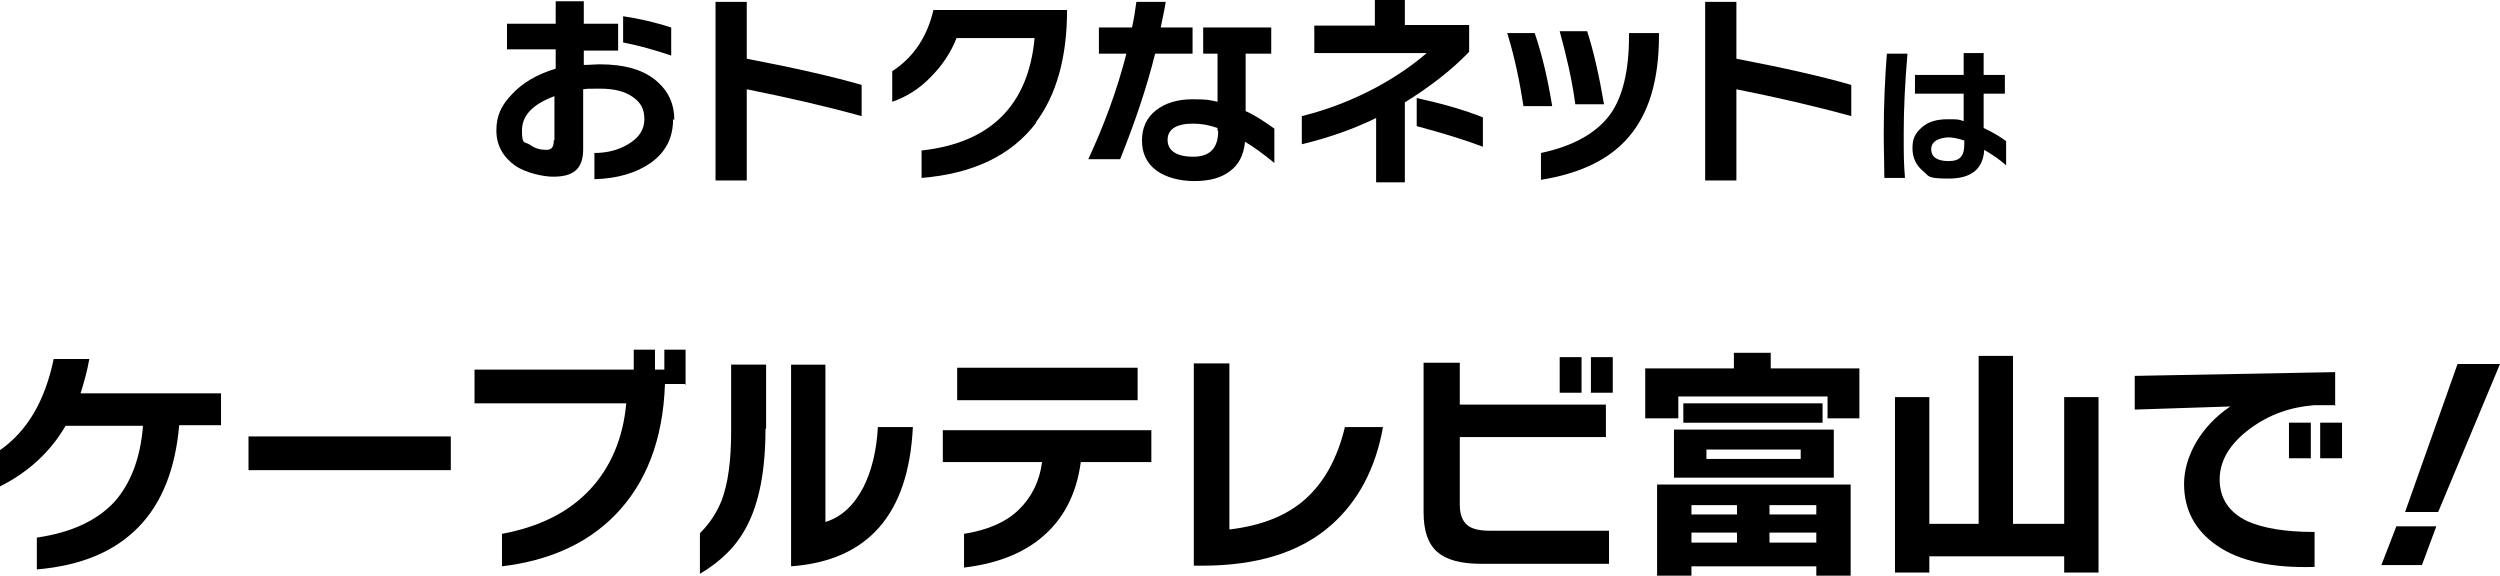
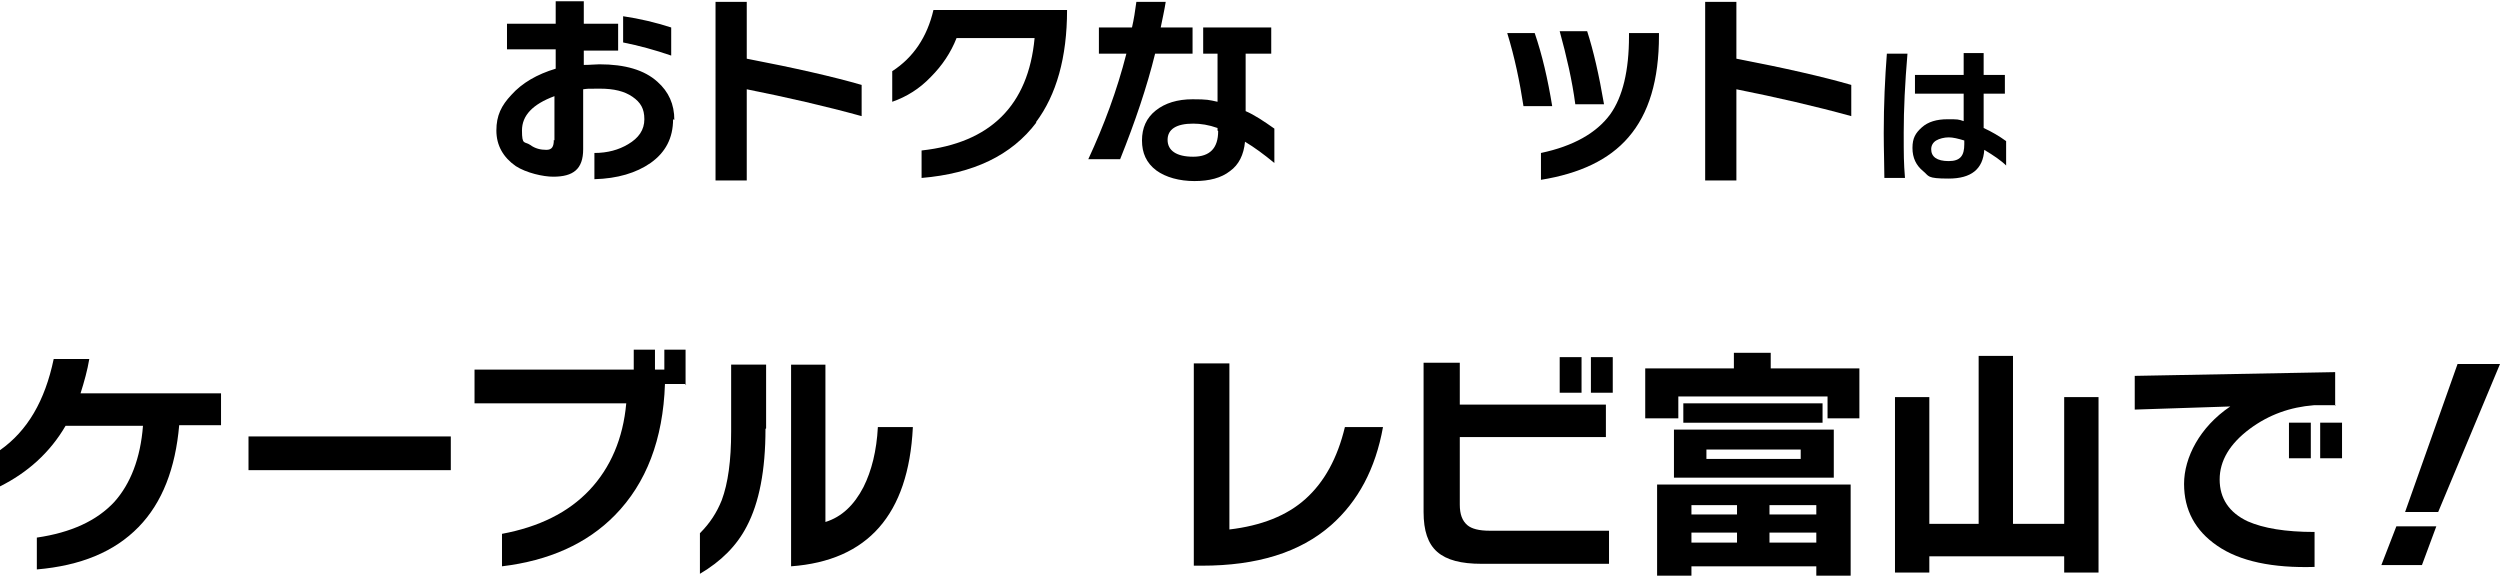
<svg xmlns="http://www.w3.org/2000/svg" viewBox="0 0 400.4 92.2">
  <g>
    <path d="m107.8,19.1c0,3-1.2,5.3-3.6,7-2.3,1.6-5.3,2.5-9,2.6v-4.2c2.1,0,3.9-.5,5.4-1.4,1.7-1,2.6-2.3,2.6-4s-.6-2.7-1.9-3.6c-1.3-.9-3-1.3-5.2-1.3s-1.9,0-2.7.1v9.6c0,1.6-.4,2.7-1.2,3.4-.8.7-2,1-3.6,1s-4.3-.6-6-1.7c-2-1.4-3.1-3.3-3.1-5.7s.8-4,2.4-5.7c1.7-1.9,4.1-3.3,7.1-4.2v-3.1h-7.8V3.8h7.8V.2h4.5v3.6h5.5v4.3h-5.5v2.3c1,0,1.9-.1,2.5-.1,4.1,0,7.2.9,9.3,2.8,1.8,1.6,2.7,3.6,2.7,6.1Zm-19,3.4v-7.1c-3.5,1.3-5.2,3.1-5.2,5.5s.4,1.7,1.3,2.3c.8.6,1.7.8,2.6.8s1.2-.5,1.2-1.6Zm18.7-13.6c-2.6-.9-5.2-1.6-7.7-2.1V2.6c2.7.4,5.2,1,7.7,1.8v4.6Z" />
    <path d="m138,18.6c-5.8-1.6-11.9-3-18.4-4.3v14.6h-5V.3h5v9.1c7.8,1.5,13.9,2.9,18.4,4.2v4.9Z" />
    <path d="m166,19.6c-4,5.3-10.1,8.2-18.4,8.9v-4.4c11-1.2,17.1-7.2,18.1-18h-12.5c-.9,2.3-2.3,4.4-4.1,6.2-1.8,1.9-3.9,3.2-6.2,4v-4.9c3.4-2.2,5.6-5.5,6.6-9.8h21.4c0,7.6-1.7,13.6-5,18Z" />
    <path d="m191,8.6h-6c-1.3,5.3-3.2,10.9-5.6,16.9h-5.1c2.5-5.4,4.6-11,6.1-16.9h-4.4v-4.2h5.3c.3-1.3.5-2.6.7-4.1h4.7c-.2,1.3-.5,2.6-.8,4.1h5.1v4.2Zm13.1,17.5c-1.7-1.4-3.2-2.5-4.7-3.4-.2,2.1-1,3.7-2.4,4.7-1.4,1.1-3.3,1.6-5.7,1.6s-4.6-.6-6.1-1.7c-1.6-1.2-2.3-2.8-2.3-4.8s.7-3.6,2.2-4.8c1.5-1.2,3.5-1.8,5.9-1.8s2.6.1,4,.4v-7.7h-2.3v-4.2h10.9v4.2h-4.1v9.2c1.4.6,2.9,1.6,4.6,2.8v5.5Zm-9.1-5.2v-.4c-1.4-.5-2.7-.7-3.9-.7-2.7,0-4.1.9-4.1,2.6s1.4,2.7,4.1,2.7,4-1.4,4-4.1Z" />
-     <path d="m235.2,8.4c-2.8,2.9-6.2,5.5-10.2,8v12.8h-4.6v-10.3c-3.7,1.8-7.7,3.2-11.9,4.2v-4.5c4.4-1.1,8.4-2.7,12.1-4.7,3.1-1.7,5.7-3.5,7.9-5.4h-18v-4.4h9.7V0h4.8v4h10.3v4.3Zm2.3,15.1c-2.9-1.1-6.5-2.2-10.6-3.3v-4.5c4.1.9,7.6,1.9,10.6,3.1v4.7Z" />
    <path d="m248.6,17h-4.6c-.6-3.9-1.4-7.8-2.6-11.7h4.4c1.2,3.5,2.1,7.4,2.8,11.7Zm17.1-11.3c0,7.1-1.6,12.5-4.9,16.3-3.1,3.6-7.8,5.8-14,6.8v-4.3c5.2-1.1,8.9-3.2,11.1-6.2,2-2.8,3-7,3-12.5v-.5h4.8v.5Zm-8.8,11h-4.6c-.5-3.8-1.4-7.7-2.5-11.7h4.4c1,3.1,1.9,7,2.7,11.7Z" />
    <path d="m296.5,18.6c-5.8-1.6-11.9-3-18.4-4.3v14.6h-5V.3h5v9.1c7.8,1.5,13.9,2.9,18.4,4.2v4.9Z" />
    <path d="m305.5,8.6c-.4,4.7-.6,8.9-.6,12.6s0,4.8.2,7.3h-3.3c0-2-.1-4.4-.1-7.2,0-4.6.2-8.8.5-12.7h3.3Zm15.9,18c-.9-.9-2.1-1.7-3.6-2.6-.2,3.1-2.1,4.6-5.7,4.6s-3.1-.4-4.1-1.2c-1.1-.9-1.7-2.1-1.7-3.7s.5-2.4,1.5-3.3c1-.9,2.4-1.3,4.1-1.3s1.7,0,2.6.3v-4.4h-7.8v-3h7.8v-3.5h3.2v3.5h3.4v3h-3.4v5.5c1.3.6,2.5,1.3,3.6,2.1v3.9Zm-6.8-3.6v-.5c-1-.3-1.8-.5-2.5-.5s-1.5.2-2,.5-.8.8-.8,1.4c0,1.2.9,1.9,2.8,1.9s2.5-.9,2.5-2.7Z" />
    <path d="m35.4,68.1h-6.7c-.6,6.9-2.7,12.4-6.5,16.3-3.9,4-9.3,6.2-16.3,6.8v-5.1c5.5-.8,9.6-2.7,12.4-5.7,2.6-2.9,4.2-7,4.6-12.2h-12.4c-2.5,4.3-6.1,7.5-10.5,9.7v-5.8c4.4-3.1,7.2-7.9,8.6-14.6h5.7c-.3,1.8-.8,3.6-1.4,5.5h22.5v5.2Z" />
    <path d="m72.2,75.3h-32.4v-5.4h32.4v5.4Z" />
    <path d="m109.9,61.5h-3.4c-.3,8.9-3,15.9-8,21-4.5,4.6-10.6,7.3-18.1,8.2v-5.2c5.9-1.1,10.6-3.4,14-7,3.4-3.6,5.4-8.3,5.9-13.9h-24.3v-5.4h25.5v-3.2h3.4v3.2h1.5v-3.2h3.4v5.7Z" />
    <path d="m122.6,68.7c0,6.6-1,11.8-3,15.6-1.6,3.1-4.1,5.6-7.5,7.6v-6.5c1.6-1.6,2.7-3.3,3.5-5.3,1-2.7,1.5-6.3,1.5-11v-10.7h5.6v10.2Zm23.6-.2c-.7,13.9-7.2,21.3-19.5,22.2v-32.3h5.5v25.2c2.6-.8,4.6-2.7,6.1-5.6,1.3-2.6,2.1-5.8,2.3-9.6h5.6Z" />
-     <path d="m184.4,74h-11.3c-.7,5.2-2.8,9.2-6.3,12.1-3.1,2.6-7.3,4.2-12.4,4.8v-5.4c3.7-.6,6.6-1.8,8.7-3.8,2.1-2,3.4-4.6,3.8-7.7h-15.9v-5.1h33.4v5.1Zm-2.2-9.9h-28.9v-5.2h28.9v5.2Z" />
    <path d="m221.5,68.4c-1.2,6.7-4,11.9-8.3,15.7-5,4.4-11.9,6.5-20.7,6.5h-1.3v-32.4h5.7v26.6c5.1-.6,9.2-2.2,12.2-4.9,3-2.7,5.1-6.5,6.3-11.5h6.1Z" />
    <path d="m257.7,90.3h-20.4c-3.3,0-5.6-.6-7.1-1.9-1.5-1.3-2.2-3.4-2.2-6.4v-23.9h5.8v6.7h23.4v5.2h-23.4v10.8c0,1.6.4,2.6,1.2,3.3.7.6,1.9.9,3.6.9h19.1v5.3Zm-4.4-27.4h-3.5v-5.7h3.5v5.7Zm5,0h-3.5v-5.7h3.5v5.7Z" />
    <path d="m298,67h-5.3v-3.5h-23.9v3.5h-5.3v-8h14.2v-2.5h5.9v2.5h14.2v8Zm-1.6,25.2h-5.5v-1.5h-20v1.5h-5.5v-14.6h31v14.6Zm-2.7-15.7h-25.6v-7.7h25.6v7.7Zm-1.8-8.8h-22.3v-3.1h22.3v3.1Zm-13.7,14.7v-1.5h-7.3v1.5h7.3Zm0,4.5v-1.6h-7.3v1.6h7.3Zm10.2-13.4v-1.5h-15.1v1.5h15.1Zm2.5,8.9v-1.5h-7.5v1.5h7.5Zm0,4.5v-1.6h-7.5v1.6h7.5Z" />
    <path d="m336.1,91.7h-5.5v-2.6h-21.6v2.6h-5.5v-28.1h5.5v20.3h7.9v-26.9h5.5v26.9h8.2v-20.3h5.5v28.1Z" />
    <path d="m374.1,64.9h-3.5c-3.8.3-7.2,1.5-10.3,3.8-3.2,2.4-4.8,5.1-4.8,8.1s1.5,5.3,4.5,6.7c2.5,1.1,6,1.7,10.7,1.7v5.6c-6.7.2-12-.9-15.6-3.4-3.5-2.4-5.3-5.7-5.3-9.9s2.5-9.1,7.4-12.4l-15.3.5v-5.4l32.1-.6v5.4Zm-4,8.5h-3.5v-5.7h3.5v5.7Zm5,0h-3.5v-5.7h3.5v5.7Z" />
    <path d="m390.2,84.3l-2.3,6.2h-6.5l2.4-6.2h6.5Zm10.2-26l-9.9,23.7h-5.3l8.4-23.7h6.8Z" />
  </g>
</svg>